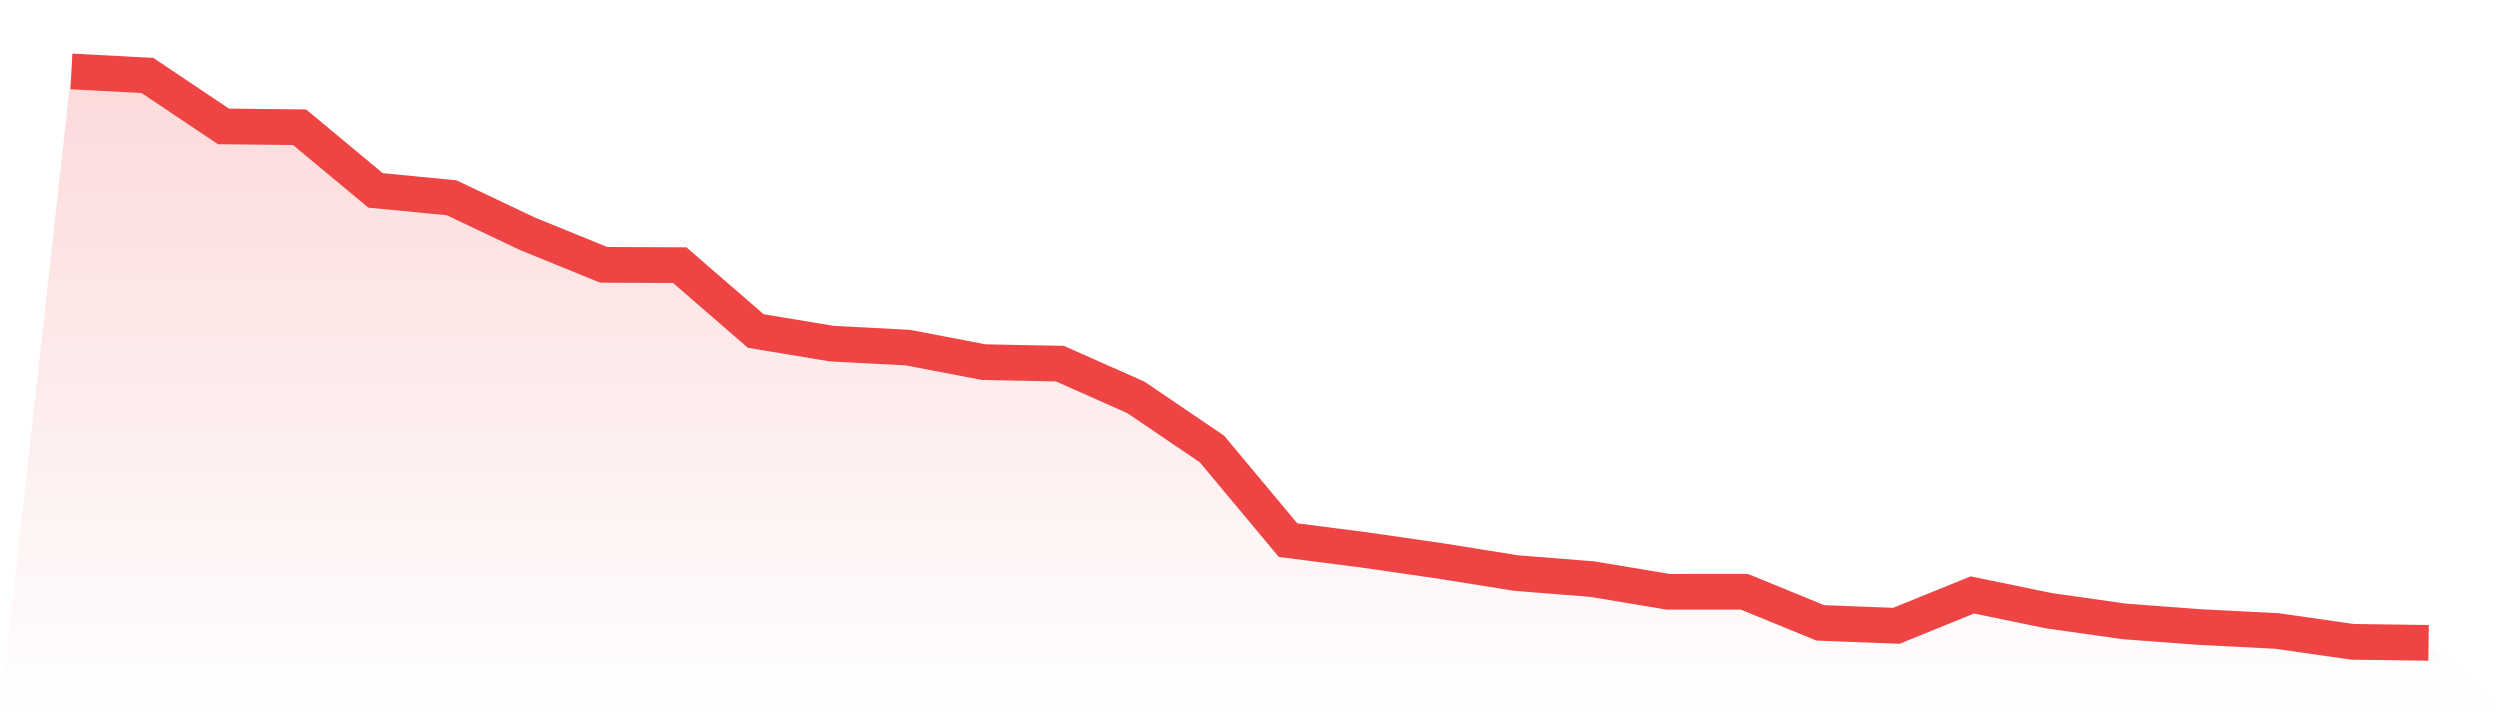
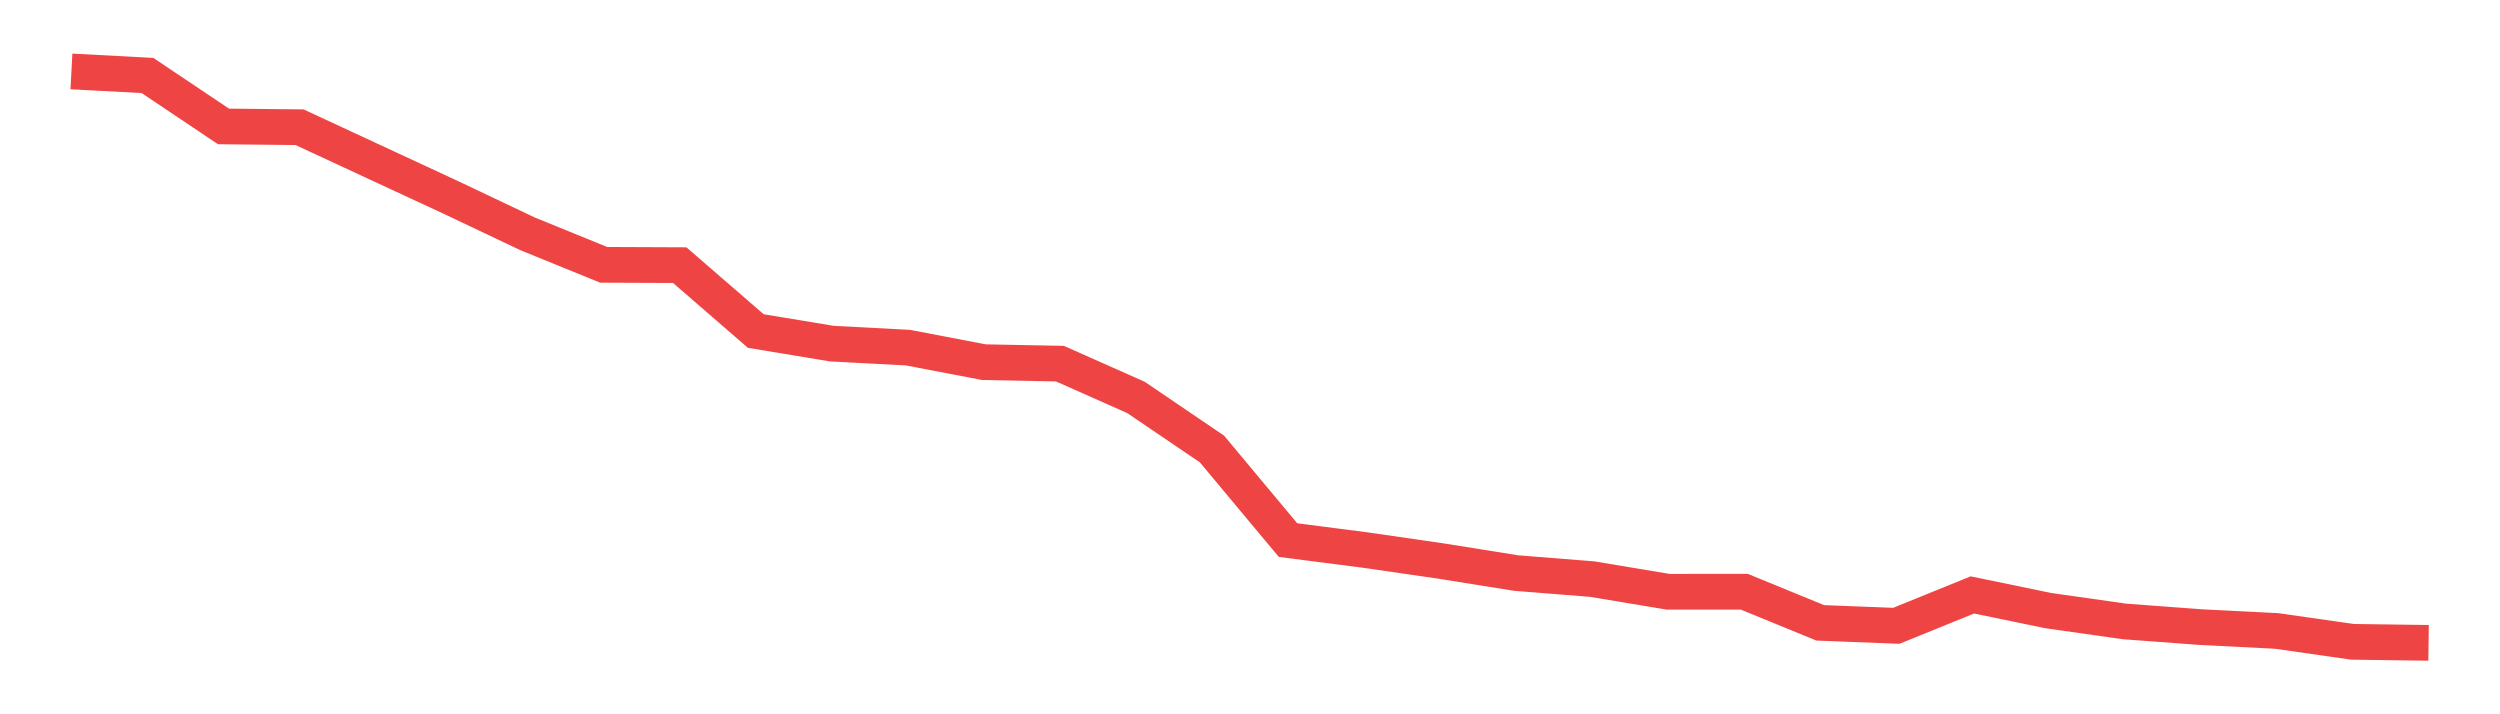
<svg xmlns="http://www.w3.org/2000/svg" viewBox="0 0 140 40">
  <defs>
    <linearGradient id="gradient" x1="0" x2="0" y1="0" y2="1">
      <stop offset="0%" stop-color="#ef4444" stop-opacity="0.2" />
      <stop offset="100%" stop-color="#ef4444" stop-opacity="0" />
    </linearGradient>
  </defs>
-   <path d="M4,4 L4,4 L8.258,4.227 L12.516,7.08 L16.774,7.124 L21.032,10.662 L25.29,11.076 L29.548,13.097 L33.806,14.83 L38.065,14.848 L42.323,18.537 L46.581,19.243 L50.839,19.467 L55.097,20.281 L59.355,20.364 L63.613,22.255 L67.871,25.145 L72.129,30.246 L76.387,30.794 L80.645,31.41 L84.903,32.091 L89.161,32.43 L93.419,33.139 L97.677,33.136 L101.935,34.88 L106.194,35.045 L110.452,33.316 L114.71,34.195 L118.968,34.8 L123.226,35.117 L127.484,35.333 L131.742,35.942 L136,36 L140,40 L0,40 z" fill="url(#gradient)" />
-   <path d="M4,4 L4,4 L8.258,4.227 L12.516,7.08 L16.774,7.124 L21.032,10.662 L25.29,11.076 L29.548,13.097 L33.806,14.83 L38.065,14.848 L42.323,18.537 L46.581,19.243 L50.839,19.467 L55.097,20.281 L59.355,20.364 L63.613,22.255 L67.871,25.145 L72.129,30.246 L76.387,30.794 L80.645,31.41 L84.903,32.091 L89.161,32.43 L93.419,33.139 L97.677,33.136 L101.935,34.88 L106.194,35.045 L110.452,33.316 L114.71,34.195 L118.968,34.8 L123.226,35.117 L127.484,35.333 L131.742,35.942 L136,36" fill="none" stroke="#ef4444" stroke-width="2" />
+   <path d="M4,4 L4,4 L8.258,4.227 L12.516,7.08 L16.774,7.124 L25.29,11.076 L29.548,13.097 L33.806,14.83 L38.065,14.848 L42.323,18.537 L46.581,19.243 L50.839,19.467 L55.097,20.281 L59.355,20.364 L63.613,22.255 L67.871,25.145 L72.129,30.246 L76.387,30.794 L80.645,31.41 L84.903,32.091 L89.161,32.43 L93.419,33.139 L97.677,33.136 L101.935,34.88 L106.194,35.045 L110.452,33.316 L114.71,34.195 L118.968,34.8 L123.226,35.117 L127.484,35.333 L131.742,35.942 L136,36" fill="none" stroke="#ef4444" stroke-width="2" />
</svg>